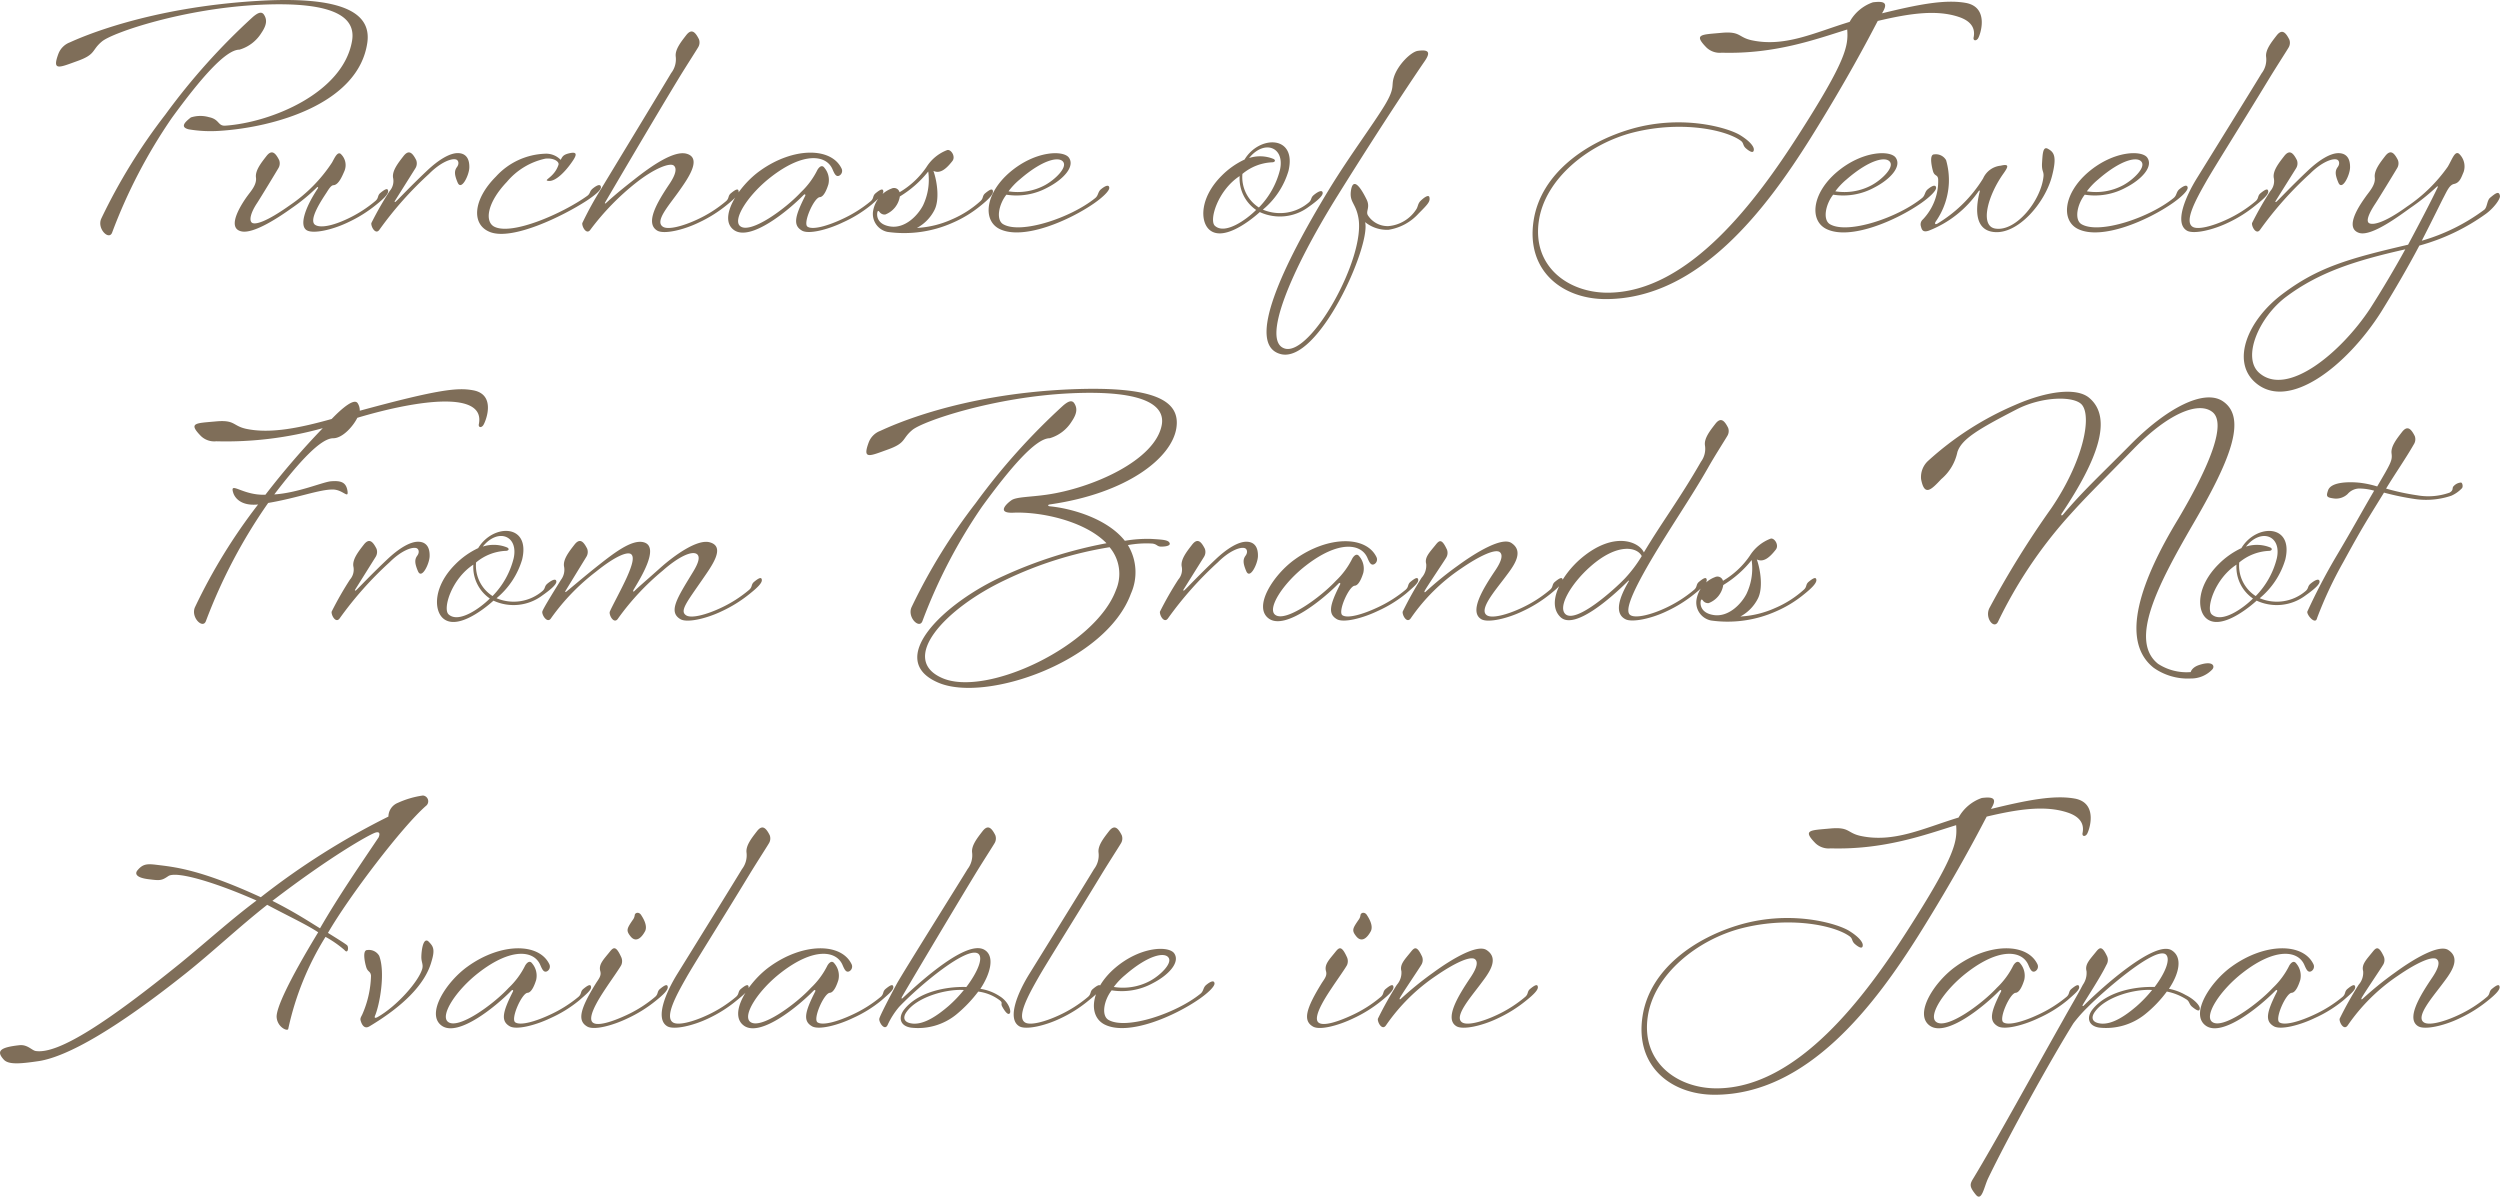
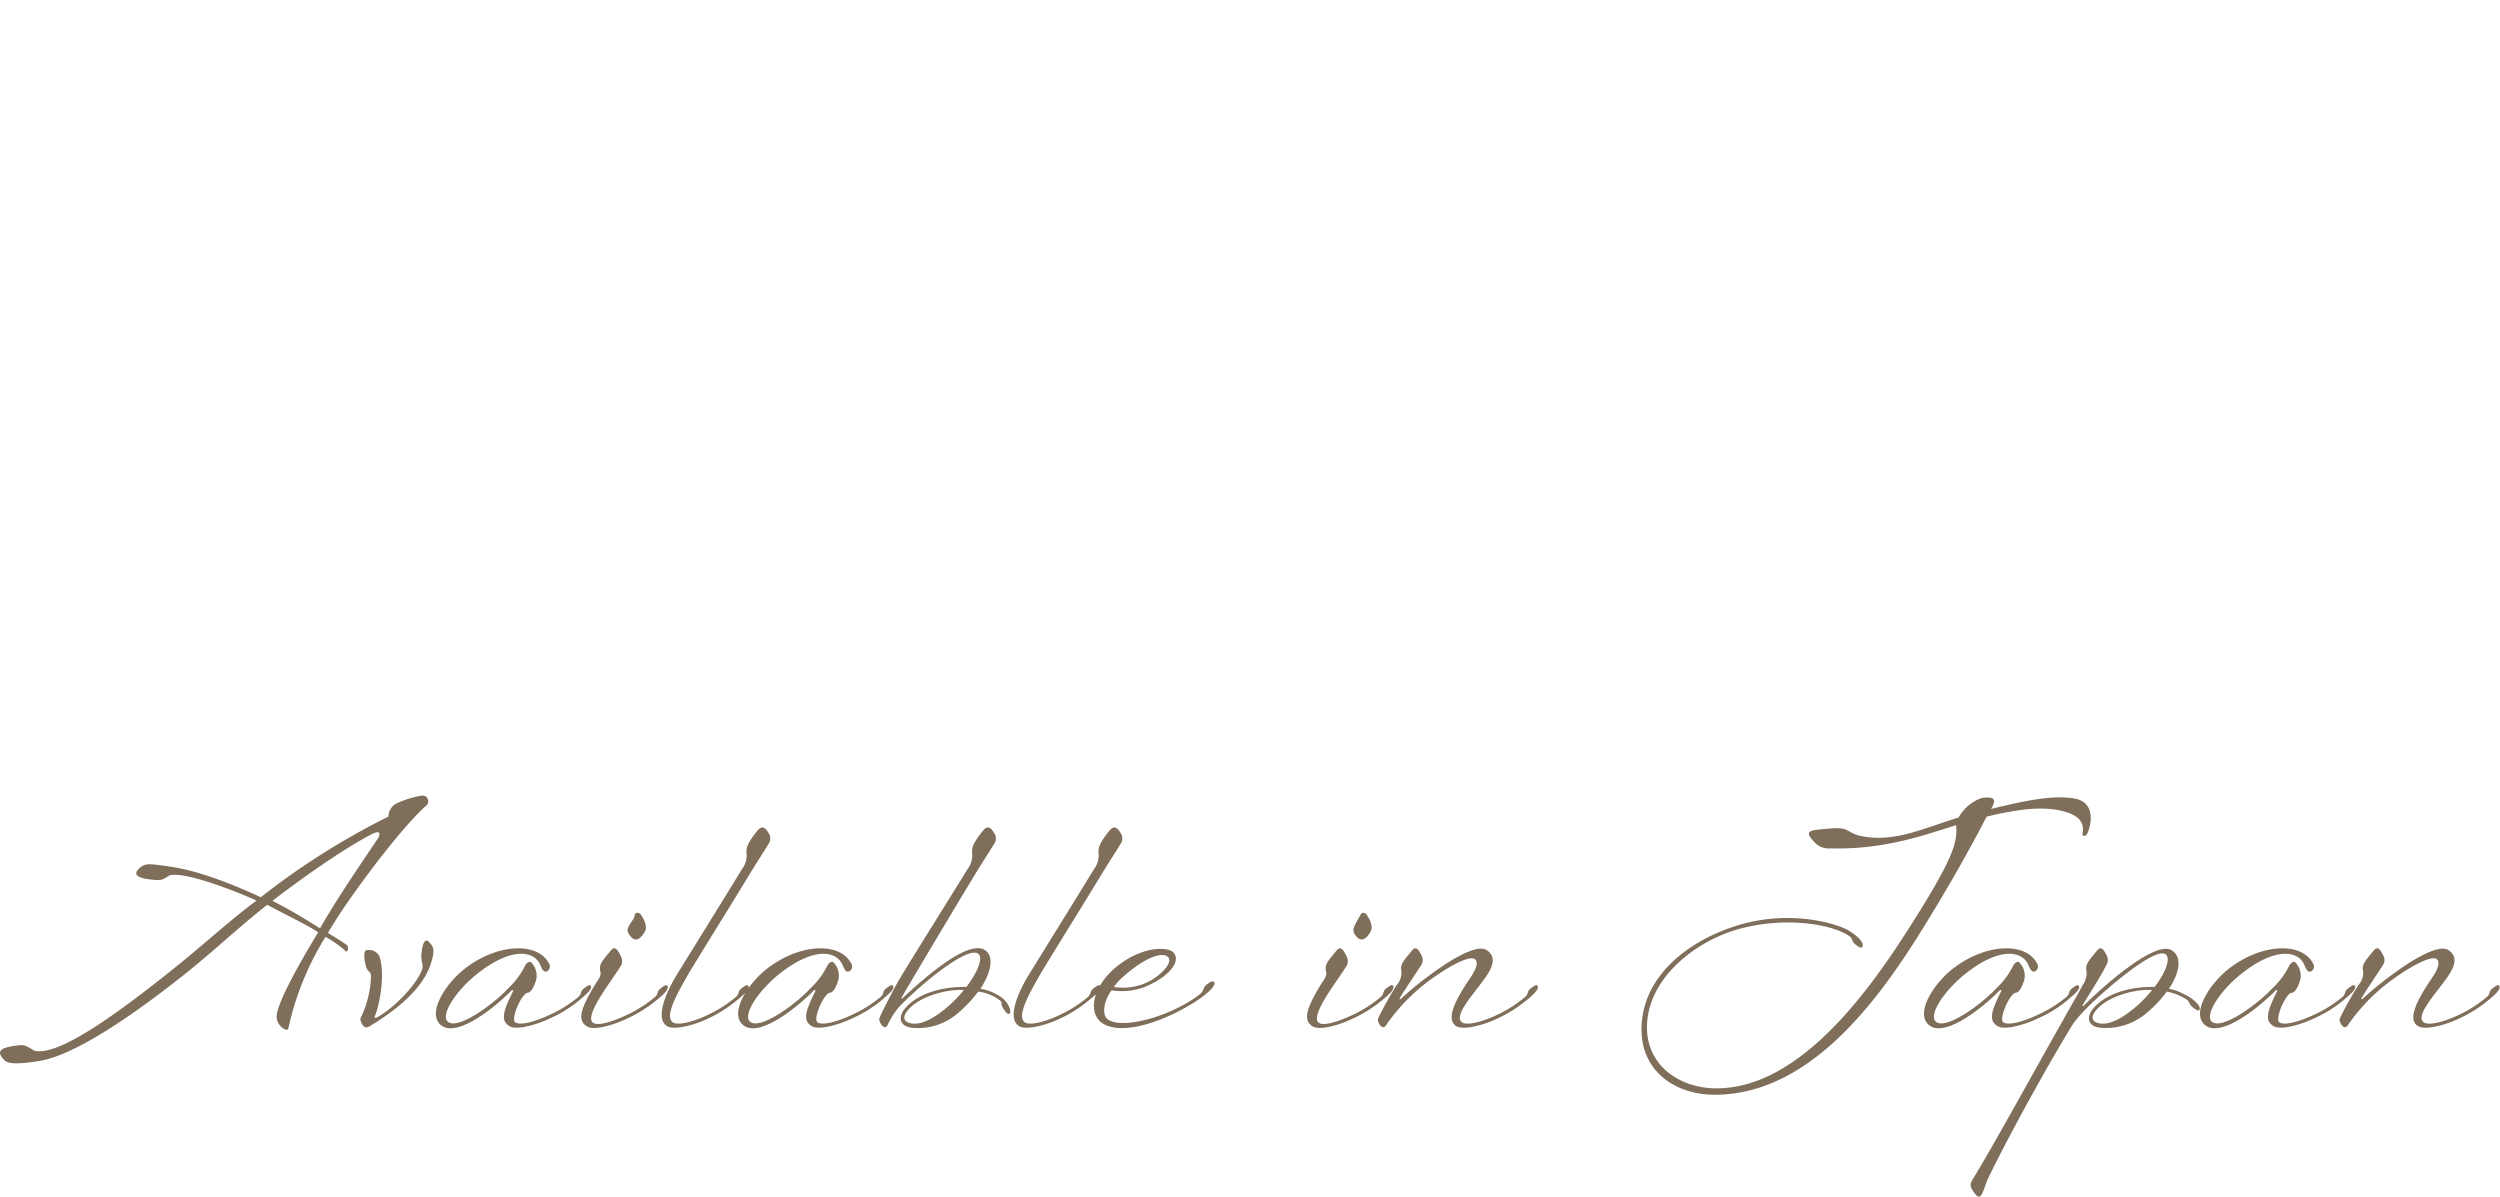
<svg xmlns="http://www.w3.org/2000/svg" width="270.217" height="129.342" viewBox="0 0 270.217 129.342">
  <g id="グループ_25300" data-name="グループ 25300" transform="translate(-1151.711 -338.064)">
-     <path id="パス_167597" data-name="パス 167597" d="M-113.586-10.791c5.874-.363,15.048-2.9,16-9.537.4-2.838-1.881-5.082-11.649-4.521-12.078.693-19.4,3.993-20.493,4.488a2.138,2.138,0,0,0-1.254,1.254c-.693,1.881.066,1.485,2.079.759s1.485-1.155,2.64-2.112,8.811-3.564,17.061-3.96c8.481-.4,10.362,1.551,9.966,3.894-.957,5.643-8.778,8.844-13.728,9.174-.792.033-.594-.693-1.749-.924a3.358,3.358,0,0,0-1.947.033c-.5.4-1.287,1.023-.231,1.287A14.272,14.272,0,0,0-113.586-10.791Zm4.818-12.573c-.3-.429-.792-.066-1.155.231a70.451,70.451,0,0,0-9.5,10.593,62.12,62.12,0,0,0-6.93,11.253C-126.819-.2-125.5,1.089-125.169.2A57.068,57.068,0,0,1-118.7-12.21c3.036-4.158,5.775-7.359,7.293-7.359a4.174,4.174,0,0,0,2.376-1.815C-108.4-22.308-108.438-22.869-108.768-23.364ZM-110.517-3.8c-.462.627-2.409,3.432-.726,3.861,1.353.363,4.29-1.65,5.445-2.475a20.041,20.041,0,0,0,2.772-2.277c.066-.066.165,0,.1.1-1.485,2.244-2.013,4.092-1.188,4.554.726.4,2.772-.066,4.422-.858a14.458,14.458,0,0,0,3.069-1.914c.825-.66,1.32-1.155,1.287-1.485s-.3-.231-.825.2c-.363.3-.165.528-.528.858a13.619,13.619,0,0,1-3.1,1.98c-1.551.726-2.871.99-3.432.627-.792-.528.825-2.871,1.254-3.531.264-.429.5-.759.726-.759.561-.033.957-1.023,1.188-1.551a1.65,1.65,0,0,0-.429-1.848c-.363-.231-.66.495-.924.957a16.5,16.5,0,0,1-4.521,4.587c-2.64,1.881-3.795,2.145-4.125,1.914s-.165-1.056.561-2.145c.429-.66,2.046-3.333,2.277-3.729a1,1,0,0,0,.1-.891c-.429-.858-.825-1.155-1.386-.429s-1.221,1.551-1.122,2.31S-110.154-4.29-110.517-3.8Zm19.635-2.376c1.221-1.221,2.409-1.683,2.9-1.518.264.1.33.462.1.792-.3.4-.33.792.066,1.716.4.891,1.221-.792,1.254-1.617.033-1.023-.4-1.584-1.254-1.584s-2.046.693-3.333,1.914c-1.815,1.716-3.036,3.036-3.366,3.333-.066.066-.165.033-.1-.066L-92.4-6.732a1,1,0,0,0,.1-.891c-.429-.858-.825-1.155-1.386-.429s-1.221,1.551-1.122,2.31a1.637,1.637,0,0,1-.363,1.452,35.96,35.96,0,0,0-1.98,3.465c-.066.363.462,1.353.891.693A38.335,38.335,0,0,1-90.882-6.171Zm14.19-1.485a2.174,2.174,0,0,0-1.683-.66,7.53,7.53,0,0,0-5.313,2.475c-2.475,2.475-2.706,5.214-.594,6.006,2.409.891,7.755-1.683,10.4-3.4C-73-3.828-72.3-4.389-72.336-4.719s-.363-.264-.891.165c-.363.3-.231.528-.594.792C-76.494-1.848-81.939.528-83.853-.429-84.909-.957-84.678-3-82.5-5.28a7.475,7.475,0,0,1,4.158-2.508c.924-.1,1.518.33,1.419.66-.462,1.419-1.782,1.683-1.056,1.749S-76.2-6.336-75.4-7.524c.5-.726.462-1.023-.3-.858S-76.494-7.986-76.692-7.656ZM-66.231,0c.726.4,2.772-.066,4.422-.858A14.458,14.458,0,0,0-58.74-2.772c.825-.66,1.32-1.155,1.287-1.485s-.3-.231-.825.2c-.363.3-.165.528-.528.858a13.619,13.619,0,0,1-3.1,1.98c-1.551.726-3.168,1.155-3.729.792-.924-.594.66-2.31,1.749-3.861.858-1.221,2.541-3.531.825-4.026-1.353-.4-3.795,1.287-5.709,2.805C-70.752-3.96-71.445-3.3-71.808-2.97c-.1.066-.132,0-.066-.1.033-.066,4.983-8.514,7.887-13.3.759-1.254,1.914-3.036,2.145-3.432a1,1,0,0,0,.1-.891c-.429-.858-.825-1.155-1.386-.429s-1.221,1.551-1.122,2.31a2.435,2.435,0,0,1-.5,1.782c-.3.528-6.831,11.286-7.524,12.441A37.077,37.077,0,0,0-74.349-.825c-.066.363.462,1.353.891.693a27.252,27.252,0,0,1,4.917-5.049c2.013-1.584,3.7-2.211,4.092-1.848.3.264.264.858-.462,1.947C-66.264-3.069-67.617-.792-66.231,0Zm15.642,0c.726.4,2.739-.1,4.389-.891a13.667,13.667,0,0,0,3.1-1.914c.792-.693,1.32-1.122,1.287-1.452s-.3-.231-.825.2c-.363.3-.165.528-.528.858a13.824,13.824,0,0,1-3.1,1.947c-1.551.726-3.168,1.188-3.729.825-.561-.33.693-3.168,1.32-3.2.462-.033.792-.957.924-1.386A2.051,2.051,0,0,0-48.18-6.8c-.363-.5-.759.231-.759.231a8.507,8.507,0,0,1-1.782,2.409C-52.4-2.343-56.2.4-57.288-.495c-.858-.693.858-3.4,3.333-5.313,3.531-2.739,6.006-2.409,6.666-.792.2.462.363.792.693.66a.582.582,0,0,0,.264-.792c-1.122-2.31-5.214-2.31-8.778.231-2.343,1.65-4.62,5.181-2.838,6.435s5.874-2.112,7.524-3.8c.132-.132.231-.033.165.1C-51.414-1.485-51.579-.561-50.589,0Zm8.118-1.914c.033-.264.132-.264.231-.132a.687.687,0,0,0,.627.3A2.5,2.5,0,0,0-40.029-3.7,11.612,11.612,0,0,0-36.96-6.4a6.427,6.427,0,0,1-.561,3.663C-38.082-1.65-39.468-.2-41.085-.462-42.339-.66-42.537-1.452-42.471-1.914ZM-36.4-6.468c.627.3,1.254-.033,2.046-1.056.4-.495-.165-1.32-.561-1.188a4.555,4.555,0,0,0-2.244,1.848,9.08,9.08,0,0,1-2.9,2.706.615.615,0,0,0-.858-.4,3.148,3.148,0,0,0-2.013,2.508A1.984,1.984,0,0,0-41.349.132a12.864,12.864,0,0,0,7.029-.99,12.7,12.7,0,0,0,3.069-1.881c.825-.66,1.32-1.188,1.287-1.518s-.3-.231-.825.2c-.363.3-.165.528-.528.858a11.1,11.1,0,0,1-3.1,1.98A10.524,10.524,0,0,1-38.181-.3,4.5,4.5,0,0,0-36.3-2.211C-35.706-3.333-36-5.346-36.4-6.468Zm14.652-1.419c-.561-.825-3.6-.792-6.369,1.551-2.706,2.31-2.97,5.214-1.155,6.138C-26.7,1.089-21.648-1.122-18.975-3c.891-.627,1.617-1.32,1.584-1.65s-.363-.264-.891.165c-.363.3-.264.66-.627.957C-21.549-1.386-26.928.4-28.842-.693c-.825-.462-.5-2.145.33-3.2a6.992,6.992,0,0,0,4.422-.759C-22.341-5.544-21.087-6.93-21.747-7.887Zm-2.607,2.97a6.238,6.238,0,0,1-3.927.66A7.226,7.226,0,0,1-27.06-5.544c2.508-2.178,4.323-2.541,4.719-1.848C-21.978-6.765-23.265-5.511-24.354-4.917ZM1.98-6.468c.924-3.894-3.168-3.861-4.752-1.221A8.6,8.6,0,0,0-5.247-5.94C-7.59-3.6-7.59-1.056-6.6-.132c1.386,1.287,4.125-.66,5.478-1.881a5.175,5.175,0,0,0,5.28-.561C5.049-3.2,5.709-3.762,5.676-4.092s-.429-.2-.957.231c-.363.3-.2.5-.528.792a4.776,4.776,0,0,1-4.983.792A8.592,8.592,0,0,0,1.98-6.468ZM.363-7.755a3.835,3.835,0,0,0-2.64-.1C-.627-9.9,1.617-9.042,1.056-6.567A8.874,8.874,0,0,1-1.221-2.508,3.9,3.9,0,0,1-3-6.138,5.363,5.363,0,0,1,.2-7.392C.528-7.392.627-7.623.363-7.755ZM-5.973-.528c-.66-.594.3-3.828,2.673-5.379A4.132,4.132,0,0,0-1.518-2.244C-2.574-1.188-4.884.462-5.973-.528Zm16.236-.4A3.734,3.734,0,0,0,12.8-.1a5.542,5.542,0,0,0,3.234-1.749c1.023-1.023,1.254-1.287,1.188-1.716-.033-.33-.4-.2-.957.33-.33.33-.264.627-.495.957a3.978,3.978,0,0,1-3,1.782,2.537,2.537,0,0,1-2.178-1.122c-.33-.462.264-.858-.165-1.749C9.7-4.851,8.976-5.709,8.745-4.422c-.231,1.353.5,1.386.792,3.036.792,4.356-5.148,14.949-7.953,14.124C-.99,11.979,2.211,4.356,7.293-3.8s8.745-13.563,9.405-14.52.462-1.287-.726-1.122c-.759.1-2.211,1.551-2.607,2.871-.3.957.165,1.089-.957,2.97C11.154-11.517,8.646-8.184,6.4-4.521c-5.049,8.283-9.108,16.83-5.28,17.853C5.181,14.421,10.89,1.683,10.263-.924ZM57.024-10.23C52.7-3.5,45.309,6.7,36.465,6.7c-4.257,0-8.151-2.838-7.425-7.755.66-4.554,5.379-8.349,10.23-9.57,5.148-1.287,9.933-.3,11.583.891.363.264.2.495.561.825.495.429.825.528.858.2.066-.33-.363-.924-1.419-1.584-1.221-.792-6.171-2.31-11.748-.726C34.155-9.6,29.271-6.2,28.479-1.122c-.858,5.478,3.135,8.514,7.788,8.514,10.131,0,17.424-9.9,22.077-17.292,3.96-6.336,6.237-10.692,7.326-12.771,3.6-.858,6.435-1.221,8.778-.429,1.188.4,1.815,1.122,1.584,2.211-.066.33.231.429.462.132s1.32-3.366-1.287-3.861c-2.211-.4-5.049.132-9.075,1.122.693-1.122.3-1.353-.99-1.188a4.571,4.571,0,0,0-2.508,2.112c-3.8,1.155-7,2.772-10.626,1.98-1.452-.33-1.155-.99-3.267-.792-2.178.2-3,.132-1.584,1.584a2.076,2.076,0,0,0,1.65.561c5.775.165,10.164-1.452,13.563-2.508C62.5-19.965,62.3-18.447,57.024-10.23ZM67.617-7.887c-.561-.825-3.6-.792-6.369,1.551-2.706,2.31-2.97,5.214-1.155,6.138,2.574,1.287,7.623-.924,10.3-2.805.891-.627,1.617-1.32,1.584-1.65s-.363-.264-.891.165c-.363.3-.264.66-.627.957C67.815-1.386,62.436.4,60.522-.693c-.825-.462-.5-2.145.33-3.2a6.992,6.992,0,0,0,4.422-.759C67.023-5.544,68.277-6.93,67.617-7.887ZM65.01-4.917a6.238,6.238,0,0,1-3.927.66A7.226,7.226,0,0,1,62.3-5.544c2.508-2.178,4.323-2.541,4.719-1.848C67.386-6.765,66.1-5.511,65.01-4.917ZM71.94-.99a7.863,7.863,0,0,0,1.419-4.191,7.862,7.862,0,0,0-.3-2.442,1.28,1.28,0,0,0-1.287-.627c-.627,0-.165,1.683-.165,1.683.165.759.528.429.594.99a6,6,0,0,1-1.65,4.356.706.706,0,0,0-.231.693c.1.363.165.759.858.528A11.646,11.646,0,0,0,76.56-4.257c.1-.132.165-.1.132.033C76.362-2.937,75.9-.165,78.144.132c2.64.363,5.643-3.168,6.369-6.072.528-2.046.231-2.541-.429-2.9-.594-.363-.594.66-.66,1.584-.033.858.2.825.165,1.353C83.358-3.333,80.652.132,78.375-.231c-1.683-.264-.858-3.531.924-6.006.462-.66.627-1.023-.33-.792a2.333,2.333,0,0,0-1.914,1.386,14.67,14.67,0,0,1-4.95,4.884C71.841-.627,71.808-.792,71.94-.99Zm22.869-6.9c-.561-.825-3.6-.792-6.369,1.551C85.734-4.026,85.47-1.122,87.285-.2c2.574,1.287,7.623-.924,10.3-2.805.891-.627,1.617-1.32,1.584-1.65s-.363-.264-.891.165c-.363.3-.264.66-.627.957C95.007-1.386,89.628.4,87.714-.693c-.825-.462-.495-2.145.33-3.2a6.992,6.992,0,0,0,4.422-.759C94.215-5.544,95.469-6.93,94.809-7.887ZM92.2-4.917a6.238,6.238,0,0,1-3.927.66A7.226,7.226,0,0,1,89.5-5.544C92-7.722,93.819-8.085,94.215-7.392,94.578-6.765,93.291-5.511,92.2-4.917ZM99.1,0c.726.4,2.772-.066,4.422-.858a14.129,14.129,0,0,0,3.069-1.947c.825-.66,1.32-1.122,1.287-1.452s-.3-.231-.825.2c-.363.3-.165.528-.528.858a13.619,13.619,0,0,1-3.1,1.98c-1.551.726-3.168,1.155-3.729.792-.924-.594.363-2.937,1.452-4.851.858-1.518,3.861-6.27,6.765-11.055.759-1.254,1.914-3.036,2.145-3.432a1,1,0,0,0,.1-.891c-.429-.858-.825-1.155-1.386-.429s-1.221,1.551-1.122,2.31a2.435,2.435,0,0,1-.5,1.782c-.3.528-5.94,9.636-6.963,11.286C98.9-3.63,97.713-.792,99.1,0Zm13.3-6.171c1.221-1.221,2.409-1.683,2.9-1.518.264.1.33.462.1.792-.3.4-.33.792.066,1.716.4.891,1.221-.792,1.254-1.617.033-1.023-.4-1.584-1.254-1.584s-2.046.693-3.333,1.914c-1.815,1.716-3.036,3.036-3.366,3.333-.066.066-.165.033-.1-.066l2.211-3.531a1,1,0,0,0,.1-.891c-.429-.858-.825-1.155-1.386-.429s-1.221,1.551-1.122,2.31a1.637,1.637,0,0,1-.363,1.452,35.96,35.96,0,0,0-1.98,3.465c-.066.363.462,1.353.891.693A38.335,38.335,0,0,1,112.4-6.171ZM109.791,7.161c3.564-2.673,7.491-3.927,12.9-5.148-1.122,2.046-2.574,4.488-3.8,6.4-3.135,4.752-8.943,9.6-11.979,6.963C105.006,13.728,106.854,9.372,109.791,7.161ZM118.47-3.762c-.462.66-2.508,3.4-.792,3.993,1.32.462,4.422-1.881,5.577-2.706a23.535,23.535,0,0,0,2.838-2.277c.1-.1.132-.033.1.066-.792,1.65-1.947,3.861-3.2,6.2-6.534,1.518-9.8,2.475-13.6,5.346-3.729,2.805-5.511,7.194-2.97,9.5,3.6,3.267,9.966-1.749,13.662-7.59,1.452-2.343,3.036-5.082,4.125-7.161a22.433,22.433,0,0,0,7.194-3.432c.858-.627,1.584-1.617,1.518-1.947-.1-.594-.528-.231-1.056.2-.363.3-.3,1.056-.66,1.32a21.076,21.076,0,0,1-6.732,3.333c1.287-2.508,2.112-4.224,2.376-4.719.363-.693.627-1.32,1.122-1.419.627-.132.792-.759,1.023-1.287a1.879,1.879,0,0,0-.5-1.98c-.462-.33-.726.594-1.221,1.419a16.878,16.878,0,0,1-4.389,4.29c-2.64,1.914-3.795,2.013-4.125,1.782s0-1.056.726-2.145c.429-.66,2.079-3.366,2.31-3.762a1,1,0,0,0,.1-.891c-.429-.858-.825-1.155-1.386-.429S119.3-6.5,119.394-5.742,118.833-4.257,118.47-3.762Z" transform="translate(1289 363)" fill="#7f6e59" />
-     <path id="パス_167598" data-name="パス 167598" d="M-98.637-23.364c-.5-.726-2.574,1.485-2.805,1.716-3.2.891-6.534,1.65-9.273,1.056-1.452-.33-1.155-.99-3.267-.792-2.178.2-3,.132-1.584,1.584a2.076,2.076,0,0,0,1.65.561A38.82,38.82,0,0,0-102.4-20.658a85.982,85.982,0,0,0-6.2,7.194c-2.508.1-3.927-1.551-3.465-.165.132.4.726,1.419,2.673,1.221a60.413,60.413,0,0,0-6.831,11.121c-.462,1.089.858,2.376,1.188,1.485a57.63,57.63,0,0,1,6.732-12.771c3.135-.528,5.577-1.485,7.029-1.452,1.056.033,1.65,1.023,1.551.2-.132-.957-.66-1.188-1.815-1.089-.924.1-3.564,1.254-6.105,1.419,2.673-3.5,5.016-6.072,6.369-6.072,1.056,0,2.211-1.386,2.607-2.211,6.864-2.046,13.86-2.871,13.134.693-.066.33.231.429.462.132s1.518-3.333-1.089-3.8c-1.65-.3-3.63-.132-12.243,2.211A1.418,1.418,0,0,0-98.637-23.364Zm3.465,17.193c1.221-1.221,2.409-1.683,2.9-1.518.264.1.33.462.1.792-.3.4-.33.792.066,1.716.4.891,1.221-.792,1.254-1.617.033-1.023-.4-1.584-1.254-1.584s-2.046.693-3.333,1.914c-1.815,1.716-3.036,3.036-3.366,3.333-.066.066-.165.033-.1-.066l2.211-3.531a1,1,0,0,0,.1-.891c-.429-.858-.825-1.155-1.386-.429S-99.2-6.5-99.1-5.742a1.637,1.637,0,0,1-.363,1.452,35.96,35.96,0,0,0-1.98,3.465c-.066.363.462,1.353.891.693A38.335,38.335,0,0,1-95.172-6.171Zm14.322-.3c.924-3.894-3.168-3.861-4.752-1.221A8.6,8.6,0,0,0-88.077-5.94C-90.42-3.6-90.42-1.056-89.43-.132c1.386,1.287,4.125-.66,5.478-1.881a5.175,5.175,0,0,0,5.28-.561c.891-.627,1.551-1.188,1.518-1.518s-.429-.2-.957.231c-.363.3-.2.5-.528.792a4.776,4.776,0,0,1-4.983.792A8.592,8.592,0,0,0-80.85-6.468Zm-1.617-1.287a3.835,3.835,0,0,0-2.64-.1c1.65-2.046,3.894-1.188,3.333,1.287a8.874,8.874,0,0,1-2.277,4.059,3.9,3.9,0,0,1-1.782-3.63,5.363,5.363,0,0,1,3.2-1.254C-82.3-7.392-82.2-7.623-82.467-7.755ZM-88.8-.528c-.66-.594.3-3.828,2.673-5.379a4.132,4.132,0,0,0,1.782,3.663C-85.4-1.188-87.714.462-88.8-.528ZM-63.723,0C-63,.4-60.951-.066-59.3-.858a14.458,14.458,0,0,0,3.069-1.914c.825-.66,1.32-1.155,1.287-1.485s-.3-.231-.825.2c-.363.3-.165.528-.528.858a13.619,13.619,0,0,1-3.1,1.98c-1.551.726-3.168,1.155-3.729.792-.726-.462.066-1.419,1.749-3.861,1.023-1.485,2.541-3.531.825-4.026-1.353-.4-3.861,1.419-5.346,2.739-1.584,1.419-2.376,2.079-2.838,2.541-.1.1-.165,0-.066-.165.66-1.122,2.871-4.587,1.122-5.115-1.353-.4-3.465,1.32-5.379,2.838C-74.613-4.224-75.636-3.333-76.1-2.97c-.066.066-.132,0-.066-.1l2.244-3.663a1,1,0,0,0,.1-.891c-.429-.858-.825-1.155-1.386-.429s-1.221,1.551-1.122,2.31a1.81,1.81,0,0,1-.33,1.485c-.3.495-1.947,3.1-2.013,3.432-.066.363.561,1.353.957.693a23.294,23.294,0,0,1,4.851-5.016c2.046-1.65,3.4-2.211,3.8-1.881.3.264.231.924-.462,2.475-.627,1.386-1.584,3.1-1.848,3.729-.132.33.462,1.485.924.693A27.328,27.328,0,0,1-65.67-5.247c1.716-1.518,3.2-2.211,3.729-1.782.3.264.231.825-.462,1.947C-64.086-2.31-65.109-.792-63.723,0Zm48.345-8.019a11.042,11.042,0,0,1,2.64-.165c.528.066.5.33.957.33.693,0,1.056-.165.891-.429-.165-.3-.792-.33-1.881-.4a14.31,14.31,0,0,0-2.937.2c-1.914-2.409-5.742-3.5-8.118-3.729-.231-.033-.231-.165,0-.2,8.316-1.188,13.233-5.016,13.695-8.316.4-2.838-2.211-4.521-11.517-4.125-12.078.528-19.4,3.993-20.493,4.488a2.138,2.138,0,0,0-1.254,1.254c-.693,1.881.066,1.485,2.079.759s1.485-1.155,2.64-2.112,8.811-3.564,17.061-3.96c8.481-.4,10.23,1.518,9.9,3.4-.693,3.861-7.557,6.864-12.441,7.557-1.848.264-3.267.231-3.8.594s-1.65,1.419.165,1.353c3-.132,7.755.891,10.1,3.3a47.863,47.863,0,0,0-11.055,3.5c-6.5,2.9-12.969,9.108-7.095,11.583,5.148,2.178,18.117-2.31,20.79-9.636A5.659,5.659,0,0,0-15.378-8.019ZM-28.545-4.29a41.261,41.261,0,0,1,11.187-3.5,4.444,4.444,0,0,1,.693,4.62C-18.876,2.871-30.624,8.415-35.409,6.369S-35.178-1.188-28.545-4.29Zm7.359-19.074c-.3-.429-.792-.066-1.155.231a70.452,70.452,0,0,0-9.5,10.593,62.12,62.12,0,0,0-6.93,11.253C-39.237-.2-37.917,1.089-37.587.2A57.068,57.068,0,0,1-31.119-12.21c3.036-4.158,5.775-7.359,7.293-7.359a4.174,4.174,0,0,0,2.376-1.815C-20.823-22.308-20.856-22.869-21.186-23.364ZM-5.643-6.171c1.221-1.221,2.409-1.683,2.9-1.518.264.1.33.462.1.792-.3.4-.33.792.066,1.716.4.891,1.221-.792,1.254-1.617.033-1.023-.4-1.584-1.254-1.584s-2.046.693-3.333,1.914C-7.722-4.752-8.943-3.432-9.273-3.135c-.066.066-.165.033-.1-.066l2.211-3.531a1,1,0,0,0,.1-.891c-.429-.858-.825-1.155-1.386-.429S-9.669-6.5-9.57-5.742A1.637,1.637,0,0,1-9.933-4.29a35.96,35.96,0,0,0-1.98,3.465c-.066.363.462,1.353.891.693A38.335,38.335,0,0,1-5.643-6.171ZM7.227,0c.726.4,2.739-.1,4.389-.891a13.667,13.667,0,0,0,3.1-1.914c.792-.693,1.32-1.122,1.287-1.452s-.3-.231-.825.2c-.363.3-.165.528-.528.858a13.824,13.824,0,0,1-3.1,1.947C10-.528,8.382-.066,7.821-.429c-.561-.33.693-3.168,1.32-3.2.462-.033.792-.957.924-1.386A2.051,2.051,0,0,0,9.636-6.8c-.363-.5-.759.231-.759.231A8.507,8.507,0,0,1,7.1-4.158C5.412-2.343,1.617.4.528-.495c-.858-.693.858-3.4,3.333-5.313C7.392-8.547,9.867-8.217,10.527-6.6c.2.462.363.792.693.66a.582.582,0,0,0,.264-.792c-1.122-2.31-5.214-2.31-8.778.231C.363-4.851-1.914-1.32-.132-.066s5.874-2.112,7.524-3.8c.132-.132.231-.033.165.1C6.4-1.485,6.237-.561,7.227,0ZM22.836,0c.726.4,2.772-.066,4.422-.858a14.458,14.458,0,0,0,3.069-1.914c.825-.66,1.32-1.155,1.287-1.485s-.3-.231-.825.2c-.363.3-.165.528-.528.858a13.619,13.619,0,0,1-3.1,1.98c-1.551.726-3.168,1.155-3.729.792-.924-.594.858-2.64,1.947-4.092.759-1.023,2.211-2.739.693-3.729-.99-.66-3.7.924-5.775,2.442A36.169,36.169,0,0,0,16.8-2.97c-.1.1-.165.033-.1-.1.2-.4,2.079-3.168,2.31-3.564a1,1,0,0,0,.1-.891c-.561-1.221-.825-1.023-1.221-.528-.66.825-1.221,1.353-1.023,2.079a1.976,1.976,0,0,1-.5,1.485A39.049,39.049,0,0,0,14.322-.825c-.066.363.462,1.353.891.693a20.36,20.36,0,0,1,5.412-5.346c2.112-1.452,3.729-2.145,4.191-1.782.33.264.264.858-.462,1.947C23-3.3,21.45-.792,22.836,0ZM38.412,0c.726.363,2.772-.066,4.422-.858A14.458,14.458,0,0,0,45.9-2.772c.825-.66,1.32-1.155,1.287-1.485s-.3-.231-.825.2c-.363.3-.165.528-.528.858a13.619,13.619,0,0,1-3.1,1.98c-1.551.726-3.168,1.122-3.762.792-.627-.33-.2-1.881,2.178-5.94,2.079-3.531,4.389-6.864,6.171-10C48.048-17.655,49.17-19.4,49.4-19.8a1,1,0,0,0,.1-.891c-.429-.858-.825-1.155-1.386-.429s-1.221,1.551-1.122,2.31a2.347,2.347,0,0,1-.429,1.782c-2.244,3.927-4.224,6.534-6.171,9.8-.528-1.155-3.234-2.343-6.765.627-2.178,1.848-3.8,4.884-2.244,6.369,1.485,1.419,5.445-2.046,7.326-3.927.033-.033.1,0,.066.033C37.719-2.343,37.158-.627,38.412,0Zm-6.5-.561c-.858-.792.627-3.3,2.673-5.115,2.937-2.607,5.082-2.145,5.577-1.155a14.353,14.353,0,0,1-1.815,2.409C37.224-3.234,33.066.495,31.911-.561ZM46.53-1.914c.033-.264.132-.264.231-.132a.687.687,0,0,0,.627.3A2.5,2.5,0,0,0,48.972-3.7,11.612,11.612,0,0,0,52.041-6.4a6.427,6.427,0,0,1-.561,3.663C50.919-1.65,49.533-.2,47.916-.462,46.662-.66,46.464-1.452,46.53-1.914ZM52.6-6.468c.627.3,1.254-.033,2.046-1.056.4-.495-.165-1.32-.561-1.188a4.555,4.555,0,0,0-2.244,1.848,9.08,9.08,0,0,1-2.9,2.706.615.615,0,0,0-.858-.4,3.148,3.148,0,0,0-2.013,2.508A1.984,1.984,0,0,0,47.652.132a12.864,12.864,0,0,0,7.029-.99A12.7,12.7,0,0,0,57.75-2.739c.825-.66,1.32-1.188,1.287-1.518s-.3-.231-.825.2c-.363.3-.165.528-.528.858a11.1,11.1,0,0,1-3.1,1.98A10.524,10.524,0,0,1,50.82-.3,4.5,4.5,0,0,0,52.7-2.211C53.3-3.333,53-5.346,52.6-6.468ZM93.357-18.447c3.663-3.762,6.963-5.148,8.481-3.96s-.132,5.544-3.663,11.517C94.182-4.323,91.74,2.277,95.5,5.247A6.393,6.393,0,0,0,99.5,6.4a3.156,3.156,0,0,0,2.31-.957c.33-.33.165-1.023-1.419-.495-.792.264-.891.759-.891.759a5.656,5.656,0,0,1-3.531-.891C92.829,2.31,95.9-3.63,99.66-10.131c3.993-6.831,6.072-11.649,3.267-13.464-2.013-1.287-6.006.726-10,4.785-3.3,3.333-5.049,4.917-7.227,7.491-.165.2-.264.033-.132-.132,3.861-5.775,5.544-10.3,2.97-12.474-1.353-1.155-4.554-.759-8.019.759a33.506,33.506,0,0,0-9.438,6.072,2.378,2.378,0,0,0-.726,1.947c.363,1.914,1.089,1.155,2.178,0a5.241,5.241,0,0,0,1.749-2.937c.462-1.386,2.211-2.442,6.369-4.587,2.8-1.452,6.3-1.485,7.1-.5,1.089,1.353.066,6.2-3.333,11.187A100.54,100.54,0,0,0,77.781-1.287c-.627,1.089.462,2.442.891,1.551A48.807,48.807,0,0,1,86.2-11.022C88.308-13.365,89.034-14.025,93.357-18.447ZM109.725-6.468c.924-3.894-3.168-3.861-4.752-1.221A8.6,8.6,0,0,0,102.5-5.94c-2.343,2.343-2.343,4.884-1.353,5.808,1.386,1.287,4.125-.66,5.478-1.881a5.175,5.175,0,0,0,5.28-.561c.891-.627,1.551-1.188,1.518-1.518s-.429-.2-.957.231c-.363.3-.2.5-.528.792a4.776,4.776,0,0,1-4.983.792A8.592,8.592,0,0,0,109.725-6.468Zm-1.617-1.287a3.835,3.835,0,0,0-2.64-.1c1.65-2.046,3.894-1.188,3.333,1.287a8.874,8.874,0,0,1-2.277,4.059,3.9,3.9,0,0,1-1.782-3.63,5.363,5.363,0,0,1,3.2-1.254C108.273-7.392,108.372-7.623,108.108-7.755ZM101.772-.528c-.66-.594.3-3.828,2.673-5.379a4.132,4.132,0,0,0,1.782,3.663C105.171-1.188,102.861.462,101.772-.528ZM123.981-13.4a25.335,25.335,0,0,1-3.366-.726c1.023-1.683,2.112-3.234,3-4.785a1,1,0,0,0,.1-.891c-.429-.858-.825-1.155-1.386-.429s-1.221,1.551-1.122,2.31-.066,1.023-1.551,3.564a10.665,10.665,0,0,0-1.881-.4c-.924-.1-3.1-.165-3.432.825-.2.594-.2.759.528.858a1.824,1.824,0,0,0,1.584-.462,1.7,1.7,0,0,1,1.419-.594,6.055,6.055,0,0,1,1.452.231c-1.221,2.079-2.409,4.257-4.059,7.029A65.828,65.828,0,0,0,112.1-.825c-.066.363.891,1.485,1.056.693A43.488,43.488,0,0,1,116-6.2c2.145-3.927,2.607-4.587,4.389-7.491a29.2,29.2,0,0,0,3.333.693,8.482,8.482,0,0,0,3.96-.363,3.6,3.6,0,0,0,1.122-.792c.165-.165.066-.627-.1-.627a1.163,1.163,0,0,0-.759.363c-.264.231.033.429-.462.726A6.89,6.89,0,0,1,123.981-13.4Z" transform="translate(1289 405)" fill="#7f6e59" />
-     <path id="パス_167599" data-name="パス 167599" d="M-123.4-16.9c-.363.4-.165.825,1.122.99s1.452.165,2.178-.33c.891-.594,5.214.726,9.537,2.64-2.739,2.046-5.313,4.389-8.217,6.765-7.788,6.3-13.167,9.867-15.642,9.5-.429-.066-.891-.726-1.782-.627-2.079.231-2.541.627-1.65,1.584.528.528,1.749.429,3.762.132,3.168-.5,8.448-3.564,15.906-9.5,2.937-2.343,5.676-4.95,8.778-7.392,2.079,1.122,4.224,2.112,5.511,2.97-3.168,5.214-4.587,8.283-4.488,9.207.1,1.089,1.221,1.551,1.254,1.221a31.268,31.268,0,0,1,4.026-9.933,11.733,11.733,0,0,1,2.046,1.419c.4.495.495-.363.264-.528-.2-.165-.825-.561-2.046-1.32,2.31-3.993,8.052-11.517,10.593-13.728a.627.627,0,0,0-.33-1.122,9.832,9.832,0,0,0-2.706.792,1.617,1.617,0,0,0-1.023,1.485A80.187,80.187,0,0,0-110.1-13.959c-6.6-3.036-9.372-3.267-11.253-3.5C-122.381-17.589-122.843-17.556-123.4-16.9Zm26.037-3.531c-2.145,3.2-4.356,6.4-6.336,9.834-1.287-.792-2.739-1.749-5.148-2.97,6.3-4.818,10.362-7.095,11.088-7.359C-97-21.186-97.367-20.427-97.367-20.427Zm-1.386,13.86c.165.759.495.528.561,1.089a11.012,11.012,0,0,1-.957,4.224c-.132.264-.231.4-.165.627.1.363.363.99.957.627,3.531-2.112,6.006-4.488,6.7-7,.429-1.386.165-1.683-.363-2.211-.627-.429-.759,1.485-.726,1.881.033.429.2.66.1,1.089C-93.011-4.884-95.387-2.178-97.5-.99c-.264.132-.33.066-.264-.132.5-1.155,1.155-4.653.462-6.5a1.28,1.28,0,0,0-1.287-.627C-99.215-8.25-98.753-6.567-98.753-6.567ZM-83.177,0c.726.4,2.739-.1,4.389-.891a13.667,13.667,0,0,0,3.1-1.914c.792-.693,1.32-1.122,1.287-1.452s-.3-.231-.825.2c-.363.3-.165.528-.528.858a13.824,13.824,0,0,1-3.1,1.947c-1.551.726-3.168,1.188-3.729.825-.561-.33.693-3.168,1.32-3.2.462-.033.792-.957.924-1.386A2.051,2.051,0,0,0-80.768-6.8c-.363-.5-.759.231-.759.231a8.507,8.507,0,0,1-1.782,2.409C-84.992-2.343-88.787.4-89.876-.495c-.858-.693.858-3.4,3.333-5.313,3.531-2.739,6.006-2.409,6.666-.792.2.462.363.792.693.66a.582.582,0,0,0,.264-.792c-1.122-2.31-5.214-2.31-8.778.231-2.343,1.65-4.62,5.181-2.838,6.435s5.874-2.112,7.524-3.8c.132-.132.231-.033.165.1C-84-1.485-84.167-.561-83.177,0ZM-69.02-12.078c-.231-.3-.594-.231-.66.033a1.052,1.052,0,0,1-.231.561c-.627.924-.726,1.122-.231,1.749s1.089.363,1.584-.561C-68.261-10.923-68.822-11.781-69.02-12.078Zm-4.818,7.359C-75.62-1.848-75.917-.594-74.795.033c.726.4,2.673-.1,4.323-.891A14.457,14.457,0,0,0-67.4-2.772c.825-.66,1.32-1.155,1.287-1.485s-.3-.231-.825.2c-.363.3-.165.528-.528.858a13.619,13.619,0,0,1-3.1,1.98C-72.122-.495-73.673,0-74.2-.4c-.792-.594,1.122-3.3,1.551-3.96.4-.594,1.353-1.947,1.518-2.277a1.056,1.056,0,0,0-.033-.891c-.561-1.221-.825-1.023-1.221-.528-.66.825-1.221,1.353-1.023,2.079C-73.277-5.511-73.508-5.214-73.838-4.719ZM-66.149,0c.726.4,2.772-.066,4.422-.858a14.129,14.129,0,0,0,3.069-1.947c.825-.66,1.32-1.122,1.287-1.452s-.3-.231-.825.2c-.363.3-.165.528-.528.858a13.619,13.619,0,0,1-3.1,1.98c-1.551.726-3.168,1.155-3.729.792-.924-.594.363-2.937,1.452-4.851.858-1.518,3.861-6.27,6.765-11.055.759-1.254,1.914-3.036,2.145-3.432a1,1,0,0,0,.1-.891c-.429-.858-.825-1.155-1.386-.429s-1.221,1.551-1.122,2.31a2.435,2.435,0,0,1-.495,1.782c-.3.528-5.94,9.636-6.963,11.286C-66.347-3.63-67.535-.792-66.149,0Zm15.642,0c.726.4,2.739-.1,4.389-.891a13.667,13.667,0,0,0,3.1-1.914c.792-.693,1.32-1.122,1.287-1.452s-.3-.231-.825.2c-.363.3-.165.528-.528.858a13.824,13.824,0,0,1-3.1,1.947c-1.551.726-3.168,1.188-3.729.825-.561-.33.693-3.168,1.32-3.2.462-.033.792-.957.924-1.386A2.051,2.051,0,0,0-48.1-6.8c-.363-.5-.759.231-.759.231a8.507,8.507,0,0,1-1.782,2.409C-52.322-2.343-56.117.4-57.206-.495c-.858-.693.858-3.4,3.333-5.313,3.531-2.739,6.006-2.409,6.666-.792.2.462.363.792.693.66a.582.582,0,0,0,.264-.792c-1.122-2.31-5.214-2.31-8.778.231-2.343,1.65-4.62,5.181-2.838,6.435s5.874-2.112,7.524-3.8c.132-.132.231-.033.165.1C-51.332-1.485-51.5-.561-50.507,0Zm9.8-3.069c-.132.132-.165.033-.1-.1.132-.264,4.95-8.382,7.854-13.167.759-1.254,1.914-3.036,2.145-3.432a1,1,0,0,0,.1-.891c-.429-.858-.825-1.155-1.386-.429s-1.221,1.551-1.122,2.31a2.435,2.435,0,0,1-.495,1.782c-.3.528-7.029,11.253-7.656,12.408-.693,1.287-1.815,3.432-1.881,3.762-.066.363.561,1.353.891.693A8.417,8.417,0,0,1-41.1-2.112c2.277-2.376,7.359-6.6,8.547-5.742.594.462-.132,2.079-1.287,3.6-2.31-.066-5.214.561-6.7,2.409-.66.825-.528,1.782.693,1.98a6.549,6.549,0,0,0,4.884-1.386,14.583,14.583,0,0,0,2.409-2.508,4.839,4.839,0,0,1,2.343.957c.363.3.033.3.264.693.33.594.66.957.825.66.132-.3-.2-1.254-1.122-1.815a5.169,5.169,0,0,0-2.079-.792c1.056-1.584,1.617-3.531.429-4.224C-33.776-9.372-38.66-4.983-40.706-3.069Zm4.917.891c-1.155.99-2.574,1.98-3.828,1.881-1.056-.1-1.089-.693-.693-1.254,1.155-1.65,4.356-2.508,6.2-2.376A13.964,13.964,0,0,1-35.789-2.178ZM-28.1,0c.726.4,2.772-.066,4.422-.858a14.129,14.129,0,0,0,3.069-1.947c.825-.66,1.32-1.122,1.287-1.452s-.3-.231-.825.2c-.363.3-.165.528-.528.858a13.619,13.619,0,0,1-3.1,1.98c-1.551.726-3.168,1.155-3.729.792-.924-.594.363-2.937,1.452-4.851.858-1.518,3.861-6.27,6.765-11.055.759-1.254,1.914-3.036,2.145-3.432a1,1,0,0,0,.1-.891c-.429-.858-.825-1.155-1.386-.429s-1.221,1.551-1.122,2.31a2.435,2.435,0,0,1-.495,1.782c-.3.528-5.94,9.636-6.963,11.286C-28.3-3.63-29.486-.792-28.1,0Zm16.731-7.887c-.561-.825-3.6-.792-6.369,1.551-2.706,2.31-2.97,5.214-1.155,6.138C-16.319,1.089-11.27-1.122-8.6-3c.891-.627,1.617-1.32,1.584-1.65s-.363-.264-.891.165c-.363.3-.264.66-.627.957C-11.171-1.386-16.55.4-18.464-.693c-.825-.462-.5-2.145.33-3.2a6.992,6.992,0,0,0,4.422-.759C-11.963-5.544-10.709-6.93-11.369-7.887Zm-2.607,2.97a6.238,6.238,0,0,1-3.927.66,7.226,7.226,0,0,1,1.221-1.287c2.508-2.178,4.323-2.541,4.719-1.848C-11.6-6.765-12.887-5.511-13.976-4.917Zm23.4-7.161c-.231-.3-.594-.231-.66.033a1.052,1.052,0,0,1-.231.561C7.9-10.56,7.8-10.362,8.3-9.735s1.089.363,1.584-.561C10.181-10.923,9.62-11.781,9.422-12.078ZM4.6-4.719C2.822-1.848,2.525-.594,3.647.033c.726.4,2.673-.1,4.323-.891a14.458,14.458,0,0,0,3.069-1.914c.825-.66,1.32-1.155,1.287-1.485s-.3-.231-.825.2c-.363.3-.165.528-.528.858a13.619,13.619,0,0,1-3.1,1.98C6.32-.495,4.769,0,4.241-.4,3.449-.99,5.363-3.7,5.792-4.356,6.188-4.95,7.145-6.3,7.31-6.633a1.056,1.056,0,0,0-.033-.891c-.561-1.221-.825-1.023-1.221-.528C5.4-7.227,4.835-6.7,5.033-5.973,5.165-5.511,4.934-5.214,4.6-4.719ZM19.156,0c.726.4,2.772-.066,4.422-.858a14.458,14.458,0,0,0,3.069-1.914c.825-.66,1.32-1.155,1.287-1.485s-.3-.231-.825.2c-.363.3-.165.528-.528.858a13.619,13.619,0,0,1-3.1,1.98c-1.551.726-3.168,1.155-3.729.792-.924-.594.858-2.64,1.947-4.092.759-1.023,2.211-2.739.693-3.729-.99-.66-3.7.924-5.775,2.442a36.169,36.169,0,0,0-3.5,2.838c-.1.1-.165.033-.1-.1.2-.4,2.079-3.168,2.31-3.564a1,1,0,0,0,.1-.891c-.561-1.221-.825-1.023-1.221-.528-.66.825-1.221,1.353-1.023,2.079a1.976,1.976,0,0,1-.495,1.485A39.049,39.049,0,0,0,10.642-.825c-.066.363.462,1.353.891.693a20.36,20.36,0,0,1,5.412-5.346c2.112-1.452,3.729-2.145,4.191-1.782.33.264.264.858-.462,1.947C19.321-3.3,17.77-.792,19.156,0ZM67.8-10.23C63.475-3.5,56.083,6.7,47.239,6.7c-4.257,0-8.151-2.838-7.425-7.755.66-4.554,5.379-8.349,10.23-9.57,5.148-1.287,9.933-.3,11.583.891.363.264.2.495.561.825.495.429.825.528.858.2.066-.33-.363-.924-1.419-1.584-1.221-.792-6.171-2.31-11.748-.726C44.929-9.6,40.045-6.2,39.253-1.122c-.858,5.478,3.135,8.514,7.788,8.514,10.131,0,17.424-9.9,22.077-17.292,3.96-6.336,6.237-10.692,7.326-12.771,3.6-.858,6.435-1.221,8.778-.429,1.188.4,1.815,1.122,1.584,2.211-.066.33.231.429.462.132s1.32-3.366-1.287-3.861c-2.211-.4-5.049.132-9.075,1.122.693-1.122.3-1.353-.99-1.188a4.571,4.571,0,0,0-2.508,2.112c-3.795,1.155-7,2.772-10.626,1.98-1.452-.33-1.155-.99-3.267-.792-2.178.2-3,.132-1.584,1.584a2.076,2.076,0,0,0,1.65.561c5.775.165,10.164-1.452,13.563-2.508C73.276-19.965,73.078-18.447,67.8-10.23ZM77.666,0c.726.4,2.739-.1,4.389-.891a13.667,13.667,0,0,0,3.1-1.914c.792-.693,1.32-1.122,1.287-1.452s-.3-.231-.825.2c-.363.3-.165.528-.528.858a13.824,13.824,0,0,1-3.1,1.947c-1.551.726-3.168,1.188-3.729.825-.561-.33.693-3.168,1.32-3.2.462-.033.792-.957.924-1.386A2.051,2.051,0,0,0,80.075-6.8c-.363-.5-.759.231-.759.231a8.507,8.507,0,0,1-1.782,2.409C75.851-2.343,72.056.4,70.967-.495c-.858-.693.858-3.4,3.333-5.313,3.531-2.739,6.006-2.409,6.666-.792.2.462.363.792.693.66a.582.582,0,0,0,.264-.792c-1.122-2.31-5.214-2.31-8.778.231C70.8-4.851,68.525-1.32,70.307-.066s5.874-2.112,7.524-3.8c.132-.132.231-.033.165.1C76.84-1.485,76.676-.561,77.666,0ZM92.647-2.178C91.492-1.188,90.073-.2,88.819-.3c-1.056-.1-1.089-.693-.693-1.254,1.155-1.65,4.323-2.508,6.2-2.376A13.964,13.964,0,0,1,92.647-2.178Zm-5.841-.1c.363-.66,1.947-3.036,2.574-4.356a1,1,0,0,0,.1-.891c-.561-1.221-.825-1.023-1.221-.528-.66.825-1.221,1.353-1.023,2.079a2.209,2.209,0,0,1-.4,1.485c-.528,1.023-1.32,2.343-2.145,3.828C81.559,4.884,77.27,12.7,74.959,16.5c-.363.594-.363.858.3,1.683s.891-.825,1.353-1.782c2.244-4.653,6.8-12.87,9.207-16.731a15.57,15.57,0,0,1,1.551-1.749c1.518-1.551,7.227-6.567,8.415-5.709.594.462-.033,2.013-1.188,3.531-2.31-.066-5.214.561-6.7,2.409-.66.825-.528,1.782.693,1.98a6.732,6.732,0,0,0,4.95-1.419,13.119,13.119,0,0,0,2.376-2.475,6.1,6.1,0,0,1,2.079.825c.4.231.3.528.66.825.528.429.792.528.825.2S98.884-2.937,97.927-3.4a5.708,5.708,0,0,0-1.782-.66c1.089-1.617,1.518-3.4.3-4.158C94.66-9.339,88.984-4.29,86.905-2.211,86.872-2.178,86.773-2.211,86.806-2.277ZM107.5,0c.726.4,2.739-.1,4.389-.891a13.667,13.667,0,0,0,3.1-1.914c.792-.693,1.32-1.122,1.287-1.452s-.3-.231-.825.2c-.363.3-.165.528-.528.858a13.824,13.824,0,0,1-3.1,1.947c-1.551.726-3.168,1.188-3.729.825-.561-.33.693-3.168,1.32-3.2.462-.033.792-.957.924-1.386a2.051,2.051,0,0,0-.429-1.782c-.363-.5-.759.231-.759.231a8.507,8.507,0,0,1-1.782,2.409C105.683-2.343,101.888.4,100.8-.495c-.858-.693.858-3.4,3.333-5.313,3.531-2.739,6.006-2.409,6.666-.792.2.462.363.792.693.66a.582.582,0,0,0,.264-.792c-1.122-2.31-5.214-2.31-8.778.231-2.343,1.65-4.62,5.181-2.838,6.435s5.874-2.112,7.524-3.8c.132-.132.231-.033.165.1C106.673-1.485,106.508-.561,107.5,0Zm15.609,0c.726.4,2.772-.066,4.422-.858A14.457,14.457,0,0,0,130.6-2.772c.825-.66,1.32-1.155,1.287-1.485s-.3-.231-.825.2c-.363.3-.165.528-.528.858a13.618,13.618,0,0,1-3.1,1.98c-1.551.726-3.168,1.155-3.729.792-.924-.594.858-2.64,1.947-4.092.759-1.023,2.211-2.739.693-3.729-.99-.66-3.7.924-5.775,2.442a36.168,36.168,0,0,0-3.5,2.838c-.1.1-.165.033-.1-.1.2-.4,2.079-3.168,2.31-3.564a1,1,0,0,0,.1-.891c-.561-1.221-.825-1.023-1.221-.528-.66.825-1.221,1.353-1.023,2.079a1.976,1.976,0,0,1-.495,1.485,39.049,39.049,0,0,0-2.046,3.663c-.066.363.462,1.353.891.693A20.36,20.36,0,0,1,120.9-5.478c2.112-1.452,3.729-2.145,4.191-1.782.33.264.264.858-.462,1.947C123.271-3.3,121.721-.792,123.106,0Z" transform="translate(1290 449)" fill="#7f6e59" />
+     <path id="パス_167599" data-name="パス 167599" d="M-123.4-16.9c-.363.4-.165.825,1.122.99s1.452.165,2.178-.33c.891-.594,5.214.726,9.537,2.64-2.739,2.046-5.313,4.389-8.217,6.765-7.788,6.3-13.167,9.867-15.642,9.5-.429-.066-.891-.726-1.782-.627-2.079.231-2.541.627-1.65,1.584.528.528,1.749.429,3.762.132,3.168-.5,8.448-3.564,15.906-9.5,2.937-2.343,5.676-4.95,8.778-7.392,2.079,1.122,4.224,2.112,5.511,2.97-3.168,5.214-4.587,8.283-4.488,9.207.1,1.089,1.221,1.551,1.254,1.221a31.268,31.268,0,0,1,4.026-9.933,11.733,11.733,0,0,1,2.046,1.419c.4.495.495-.363.264-.528-.2-.165-.825-.561-2.046-1.32,2.31-3.993,8.052-11.517,10.593-13.728a.627.627,0,0,0-.33-1.122,9.832,9.832,0,0,0-2.706.792,1.617,1.617,0,0,0-1.023,1.485A80.187,80.187,0,0,0-110.1-13.959c-6.6-3.036-9.372-3.267-11.253-3.5C-122.381-17.589-122.843-17.556-123.4-16.9Zm26.037-3.531c-2.145,3.2-4.356,6.4-6.336,9.834-1.287-.792-2.739-1.749-5.148-2.97,6.3-4.818,10.362-7.095,11.088-7.359C-97-21.186-97.367-20.427-97.367-20.427Zm-1.386,13.86c.165.759.495.528.561,1.089a11.012,11.012,0,0,1-.957,4.224c-.132.264-.231.4-.165.627.1.363.363.99.957.627,3.531-2.112,6.006-4.488,6.7-7,.429-1.386.165-1.683-.363-2.211-.627-.429-.759,1.485-.726,1.881.033.429.2.66.1,1.089C-93.011-4.884-95.387-2.178-97.5-.99c-.264.132-.33.066-.264-.132.5-1.155,1.155-4.653.462-6.5a1.28,1.28,0,0,0-1.287-.627C-99.215-8.25-98.753-6.567-98.753-6.567ZM-83.177,0c.726.4,2.739-.1,4.389-.891a13.667,13.667,0,0,0,3.1-1.914c.792-.693,1.32-1.122,1.287-1.452s-.3-.231-.825.2c-.363.3-.165.528-.528.858a13.824,13.824,0,0,1-3.1,1.947c-1.551.726-3.168,1.188-3.729.825-.561-.33.693-3.168,1.32-3.2.462-.033.792-.957.924-1.386A2.051,2.051,0,0,0-80.768-6.8c-.363-.5-.759.231-.759.231a8.507,8.507,0,0,1-1.782,2.409C-84.992-2.343-88.787.4-89.876-.495c-.858-.693.858-3.4,3.333-5.313,3.531-2.739,6.006-2.409,6.666-.792.2.462.363.792.693.66a.582.582,0,0,0,.264-.792c-1.122-2.31-5.214-2.31-8.778.231-2.343,1.65-4.62,5.181-2.838,6.435s5.874-2.112,7.524-3.8c.132-.132.231-.033.165.1C-84-1.485-84.167-.561-83.177,0ZM-69.02-12.078c-.231-.3-.594-.231-.66.033a1.052,1.052,0,0,1-.231.561c-.627.924-.726,1.122-.231,1.749s1.089.363,1.584-.561C-68.261-10.923-68.822-11.781-69.02-12.078Zm-4.818,7.359C-75.62-1.848-75.917-.594-74.795.033c.726.4,2.673-.1,4.323-.891A14.457,14.457,0,0,0-67.4-2.772c.825-.66,1.32-1.155,1.287-1.485s-.3-.231-.825.2c-.363.3-.165.528-.528.858a13.619,13.619,0,0,1-3.1,1.98C-72.122-.495-73.673,0-74.2-.4c-.792-.594,1.122-3.3,1.551-3.96.4-.594,1.353-1.947,1.518-2.277a1.056,1.056,0,0,0-.033-.891c-.561-1.221-.825-1.023-1.221-.528-.66.825-1.221,1.353-1.023,2.079C-73.277-5.511-73.508-5.214-73.838-4.719ZM-66.149,0c.726.4,2.772-.066,4.422-.858a14.129,14.129,0,0,0,3.069-1.947c.825-.66,1.32-1.122,1.287-1.452s-.3-.231-.825.2c-.363.3-.165.528-.528.858a13.619,13.619,0,0,1-3.1,1.98c-1.551.726-3.168,1.155-3.729.792-.924-.594.363-2.937,1.452-4.851.858-1.518,3.861-6.27,6.765-11.055.759-1.254,1.914-3.036,2.145-3.432a1,1,0,0,0,.1-.891c-.429-.858-.825-1.155-1.386-.429s-1.221,1.551-1.122,2.31a2.435,2.435,0,0,1-.495,1.782c-.3.528-5.94,9.636-6.963,11.286C-66.347-3.63-67.535-.792-66.149,0Zm15.642,0c.726.4,2.739-.1,4.389-.891a13.667,13.667,0,0,0,3.1-1.914c.792-.693,1.32-1.122,1.287-1.452s-.3-.231-.825.2c-.363.3-.165.528-.528.858a13.824,13.824,0,0,1-3.1,1.947c-1.551.726-3.168,1.188-3.729.825-.561-.33.693-3.168,1.32-3.2.462-.033.792-.957.924-1.386A2.051,2.051,0,0,0-48.1-6.8c-.363-.5-.759.231-.759.231a8.507,8.507,0,0,1-1.782,2.409C-52.322-2.343-56.117.4-57.206-.495c-.858-.693.858-3.4,3.333-5.313,3.531-2.739,6.006-2.409,6.666-.792.2.462.363.792.693.66a.582.582,0,0,0,.264-.792c-1.122-2.31-5.214-2.31-8.778.231-2.343,1.65-4.62,5.181-2.838,6.435s5.874-2.112,7.524-3.8c.132-.132.231-.033.165.1C-51.332-1.485-51.5-.561-50.507,0Zm9.8-3.069c-.132.132-.165.033-.1-.1.132-.264,4.95-8.382,7.854-13.167.759-1.254,1.914-3.036,2.145-3.432a1,1,0,0,0,.1-.891c-.429-.858-.825-1.155-1.386-.429s-1.221,1.551-1.122,2.31a2.435,2.435,0,0,1-.495,1.782c-.3.528-7.029,11.253-7.656,12.408-.693,1.287-1.815,3.432-1.881,3.762-.066.363.561,1.353.891.693A8.417,8.417,0,0,1-41.1-2.112c2.277-2.376,7.359-6.6,8.547-5.742.594.462-.132,2.079-1.287,3.6-2.31-.066-5.214.561-6.7,2.409-.66.825-.528,1.782.693,1.98a6.549,6.549,0,0,0,4.884-1.386,14.583,14.583,0,0,0,2.409-2.508,4.839,4.839,0,0,1,2.343.957c.363.3.033.3.264.693.33.594.66.957.825.66.132-.3-.2-1.254-1.122-1.815a5.169,5.169,0,0,0-2.079-.792c1.056-1.584,1.617-3.531.429-4.224C-33.776-9.372-38.66-4.983-40.706-3.069Zm4.917.891c-1.155.99-2.574,1.98-3.828,1.881-1.056-.1-1.089-.693-.693-1.254,1.155-1.65,4.356-2.508,6.2-2.376A13.964,13.964,0,0,1-35.789-2.178ZM-28.1,0c.726.4,2.772-.066,4.422-.858a14.129,14.129,0,0,0,3.069-1.947c.825-.66,1.32-1.122,1.287-1.452s-.3-.231-.825.2c-.363.3-.165.528-.528.858a13.619,13.619,0,0,1-3.1,1.98c-1.551.726-3.168,1.155-3.729.792-.924-.594.363-2.937,1.452-4.851.858-1.518,3.861-6.27,6.765-11.055.759-1.254,1.914-3.036,2.145-3.432a1,1,0,0,0,.1-.891c-.429-.858-.825-1.155-1.386-.429s-1.221,1.551-1.122,2.31a2.435,2.435,0,0,1-.495,1.782c-.3.528-5.94,9.636-6.963,11.286C-28.3-3.63-29.486-.792-28.1,0Zm16.731-7.887c-.561-.825-3.6-.792-6.369,1.551-2.706,2.31-2.97,5.214-1.155,6.138C-16.319,1.089-11.27-1.122-8.6-3c.891-.627,1.617-1.32,1.584-1.65s-.363-.264-.891.165c-.363.3-.264.66-.627.957C-11.171-1.386-16.55.4-18.464-.693c-.825-.462-.5-2.145.33-3.2a6.992,6.992,0,0,0,4.422-.759C-11.963-5.544-10.709-6.93-11.369-7.887Zm-2.607,2.97a6.238,6.238,0,0,1-3.927.66,7.226,7.226,0,0,1,1.221-1.287c2.508-2.178,4.323-2.541,4.719-1.848C-11.6-6.765-12.887-5.511-13.976-4.917Zm23.4-7.161c-.231-.3-.594-.231-.66.033C7.9-10.56,7.8-10.362,8.3-9.735s1.089.363,1.584-.561C10.181-10.923,9.62-11.781,9.422-12.078ZM4.6-4.719C2.822-1.848,2.525-.594,3.647.033c.726.4,2.673-.1,4.323-.891a14.458,14.458,0,0,0,3.069-1.914c.825-.66,1.32-1.155,1.287-1.485s-.3-.231-.825.2c-.363.3-.165.528-.528.858a13.619,13.619,0,0,1-3.1,1.98C6.32-.495,4.769,0,4.241-.4,3.449-.99,5.363-3.7,5.792-4.356,6.188-4.95,7.145-6.3,7.31-6.633a1.056,1.056,0,0,0-.033-.891c-.561-1.221-.825-1.023-1.221-.528C5.4-7.227,4.835-6.7,5.033-5.973,5.165-5.511,4.934-5.214,4.6-4.719ZM19.156,0c.726.4,2.772-.066,4.422-.858a14.458,14.458,0,0,0,3.069-1.914c.825-.66,1.32-1.155,1.287-1.485s-.3-.231-.825.2c-.363.3-.165.528-.528.858a13.619,13.619,0,0,1-3.1,1.98c-1.551.726-3.168,1.155-3.729.792-.924-.594.858-2.64,1.947-4.092.759-1.023,2.211-2.739.693-3.729-.99-.66-3.7.924-5.775,2.442a36.169,36.169,0,0,0-3.5,2.838c-.1.1-.165.033-.1-.1.2-.4,2.079-3.168,2.31-3.564a1,1,0,0,0,.1-.891c-.561-1.221-.825-1.023-1.221-.528-.66.825-1.221,1.353-1.023,2.079a1.976,1.976,0,0,1-.495,1.485A39.049,39.049,0,0,0,10.642-.825c-.066.363.462,1.353.891.693a20.36,20.36,0,0,1,5.412-5.346c2.112-1.452,3.729-2.145,4.191-1.782.33.264.264.858-.462,1.947C19.321-3.3,17.77-.792,19.156,0ZM67.8-10.23C63.475-3.5,56.083,6.7,47.239,6.7c-4.257,0-8.151-2.838-7.425-7.755.66-4.554,5.379-8.349,10.23-9.57,5.148-1.287,9.933-.3,11.583.891.363.264.2.495.561.825.495.429.825.528.858.2.066-.33-.363-.924-1.419-1.584-1.221-.792-6.171-2.31-11.748-.726C44.929-9.6,40.045-6.2,39.253-1.122c-.858,5.478,3.135,8.514,7.788,8.514,10.131,0,17.424-9.9,22.077-17.292,3.96-6.336,6.237-10.692,7.326-12.771,3.6-.858,6.435-1.221,8.778-.429,1.188.4,1.815,1.122,1.584,2.211-.066.33.231.429.462.132s1.32-3.366-1.287-3.861c-2.211-.4-5.049.132-9.075,1.122.693-1.122.3-1.353-.99-1.188a4.571,4.571,0,0,0-2.508,2.112c-3.795,1.155-7,2.772-10.626,1.98-1.452-.33-1.155-.99-3.267-.792-2.178.2-3,.132-1.584,1.584a2.076,2.076,0,0,0,1.65.561c5.775.165,10.164-1.452,13.563-2.508C73.276-19.965,73.078-18.447,67.8-10.23ZM77.666,0c.726.4,2.739-.1,4.389-.891a13.667,13.667,0,0,0,3.1-1.914c.792-.693,1.32-1.122,1.287-1.452s-.3-.231-.825.2c-.363.3-.165.528-.528.858a13.824,13.824,0,0,1-3.1,1.947c-1.551.726-3.168,1.188-3.729.825-.561-.33.693-3.168,1.32-3.2.462-.033.792-.957.924-1.386A2.051,2.051,0,0,0,80.075-6.8c-.363-.5-.759.231-.759.231a8.507,8.507,0,0,1-1.782,2.409C75.851-2.343,72.056.4,70.967-.495c-.858-.693.858-3.4,3.333-5.313,3.531-2.739,6.006-2.409,6.666-.792.2.462.363.792.693.66a.582.582,0,0,0,.264-.792c-1.122-2.31-5.214-2.31-8.778.231C70.8-4.851,68.525-1.32,70.307-.066s5.874-2.112,7.524-3.8c.132-.132.231-.033.165.1C76.84-1.485,76.676-.561,77.666,0ZM92.647-2.178C91.492-1.188,90.073-.2,88.819-.3c-1.056-.1-1.089-.693-.693-1.254,1.155-1.65,4.323-2.508,6.2-2.376A13.964,13.964,0,0,1,92.647-2.178Zm-5.841-.1c.363-.66,1.947-3.036,2.574-4.356a1,1,0,0,0,.1-.891c-.561-1.221-.825-1.023-1.221-.528-.66.825-1.221,1.353-1.023,2.079a2.209,2.209,0,0,1-.4,1.485c-.528,1.023-1.32,2.343-2.145,3.828C81.559,4.884,77.27,12.7,74.959,16.5c-.363.594-.363.858.3,1.683s.891-.825,1.353-1.782c2.244-4.653,6.8-12.87,9.207-16.731a15.57,15.57,0,0,1,1.551-1.749c1.518-1.551,7.227-6.567,8.415-5.709.594.462-.033,2.013-1.188,3.531-2.31-.066-5.214.561-6.7,2.409-.66.825-.528,1.782.693,1.98a6.732,6.732,0,0,0,4.95-1.419,13.119,13.119,0,0,0,2.376-2.475,6.1,6.1,0,0,1,2.079.825c.4.231.3.528.66.825.528.429.792.528.825.2S98.884-2.937,97.927-3.4a5.708,5.708,0,0,0-1.782-.66c1.089-1.617,1.518-3.4.3-4.158C94.66-9.339,88.984-4.29,86.905-2.211,86.872-2.178,86.773-2.211,86.806-2.277ZM107.5,0c.726.4,2.739-.1,4.389-.891a13.667,13.667,0,0,0,3.1-1.914c.792-.693,1.32-1.122,1.287-1.452s-.3-.231-.825.2c-.363.3-.165.528-.528.858a13.824,13.824,0,0,1-3.1,1.947c-1.551.726-3.168,1.188-3.729.825-.561-.33.693-3.168,1.32-3.2.462-.033.792-.957.924-1.386a2.051,2.051,0,0,0-.429-1.782c-.363-.5-.759.231-.759.231a8.507,8.507,0,0,1-1.782,2.409C105.683-2.343,101.888.4,100.8-.495c-.858-.693.858-3.4,3.333-5.313,3.531-2.739,6.006-2.409,6.666-.792.2.462.363.792.693.66a.582.582,0,0,0,.264-.792c-1.122-2.31-5.214-2.31-8.778.231-2.343,1.65-4.62,5.181-2.838,6.435s5.874-2.112,7.524-3.8c.132-.132.231-.033.165.1C106.673-1.485,106.508-.561,107.5,0Zm15.609,0c.726.4,2.772-.066,4.422-.858A14.457,14.457,0,0,0,130.6-2.772c.825-.66,1.32-1.155,1.287-1.485s-.3-.231-.825.2c-.363.3-.165.528-.528.858a13.618,13.618,0,0,1-3.1,1.98c-1.551.726-3.168,1.155-3.729.792-.924-.594.858-2.64,1.947-4.092.759-1.023,2.211-2.739.693-3.729-.99-.66-3.7.924-5.775,2.442a36.168,36.168,0,0,0-3.5,2.838c-.1.1-.165.033-.1-.1.2-.4,2.079-3.168,2.31-3.564a1,1,0,0,0,.1-.891c-.561-1.221-.825-1.023-1.221-.528-.66.825-1.221,1.353-1.023,2.079a1.976,1.976,0,0,1-.495,1.485,39.049,39.049,0,0,0-2.046,3.663c-.066.363.462,1.353.891.693A20.36,20.36,0,0,1,120.9-5.478c2.112-1.452,3.729-2.145,4.191-1.782.33.264.264.858-.462,1.947C123.271-3.3,121.721-.792,123.106,0Z" transform="translate(1290 449)" fill="#7f6e59" />
  </g>
</svg>